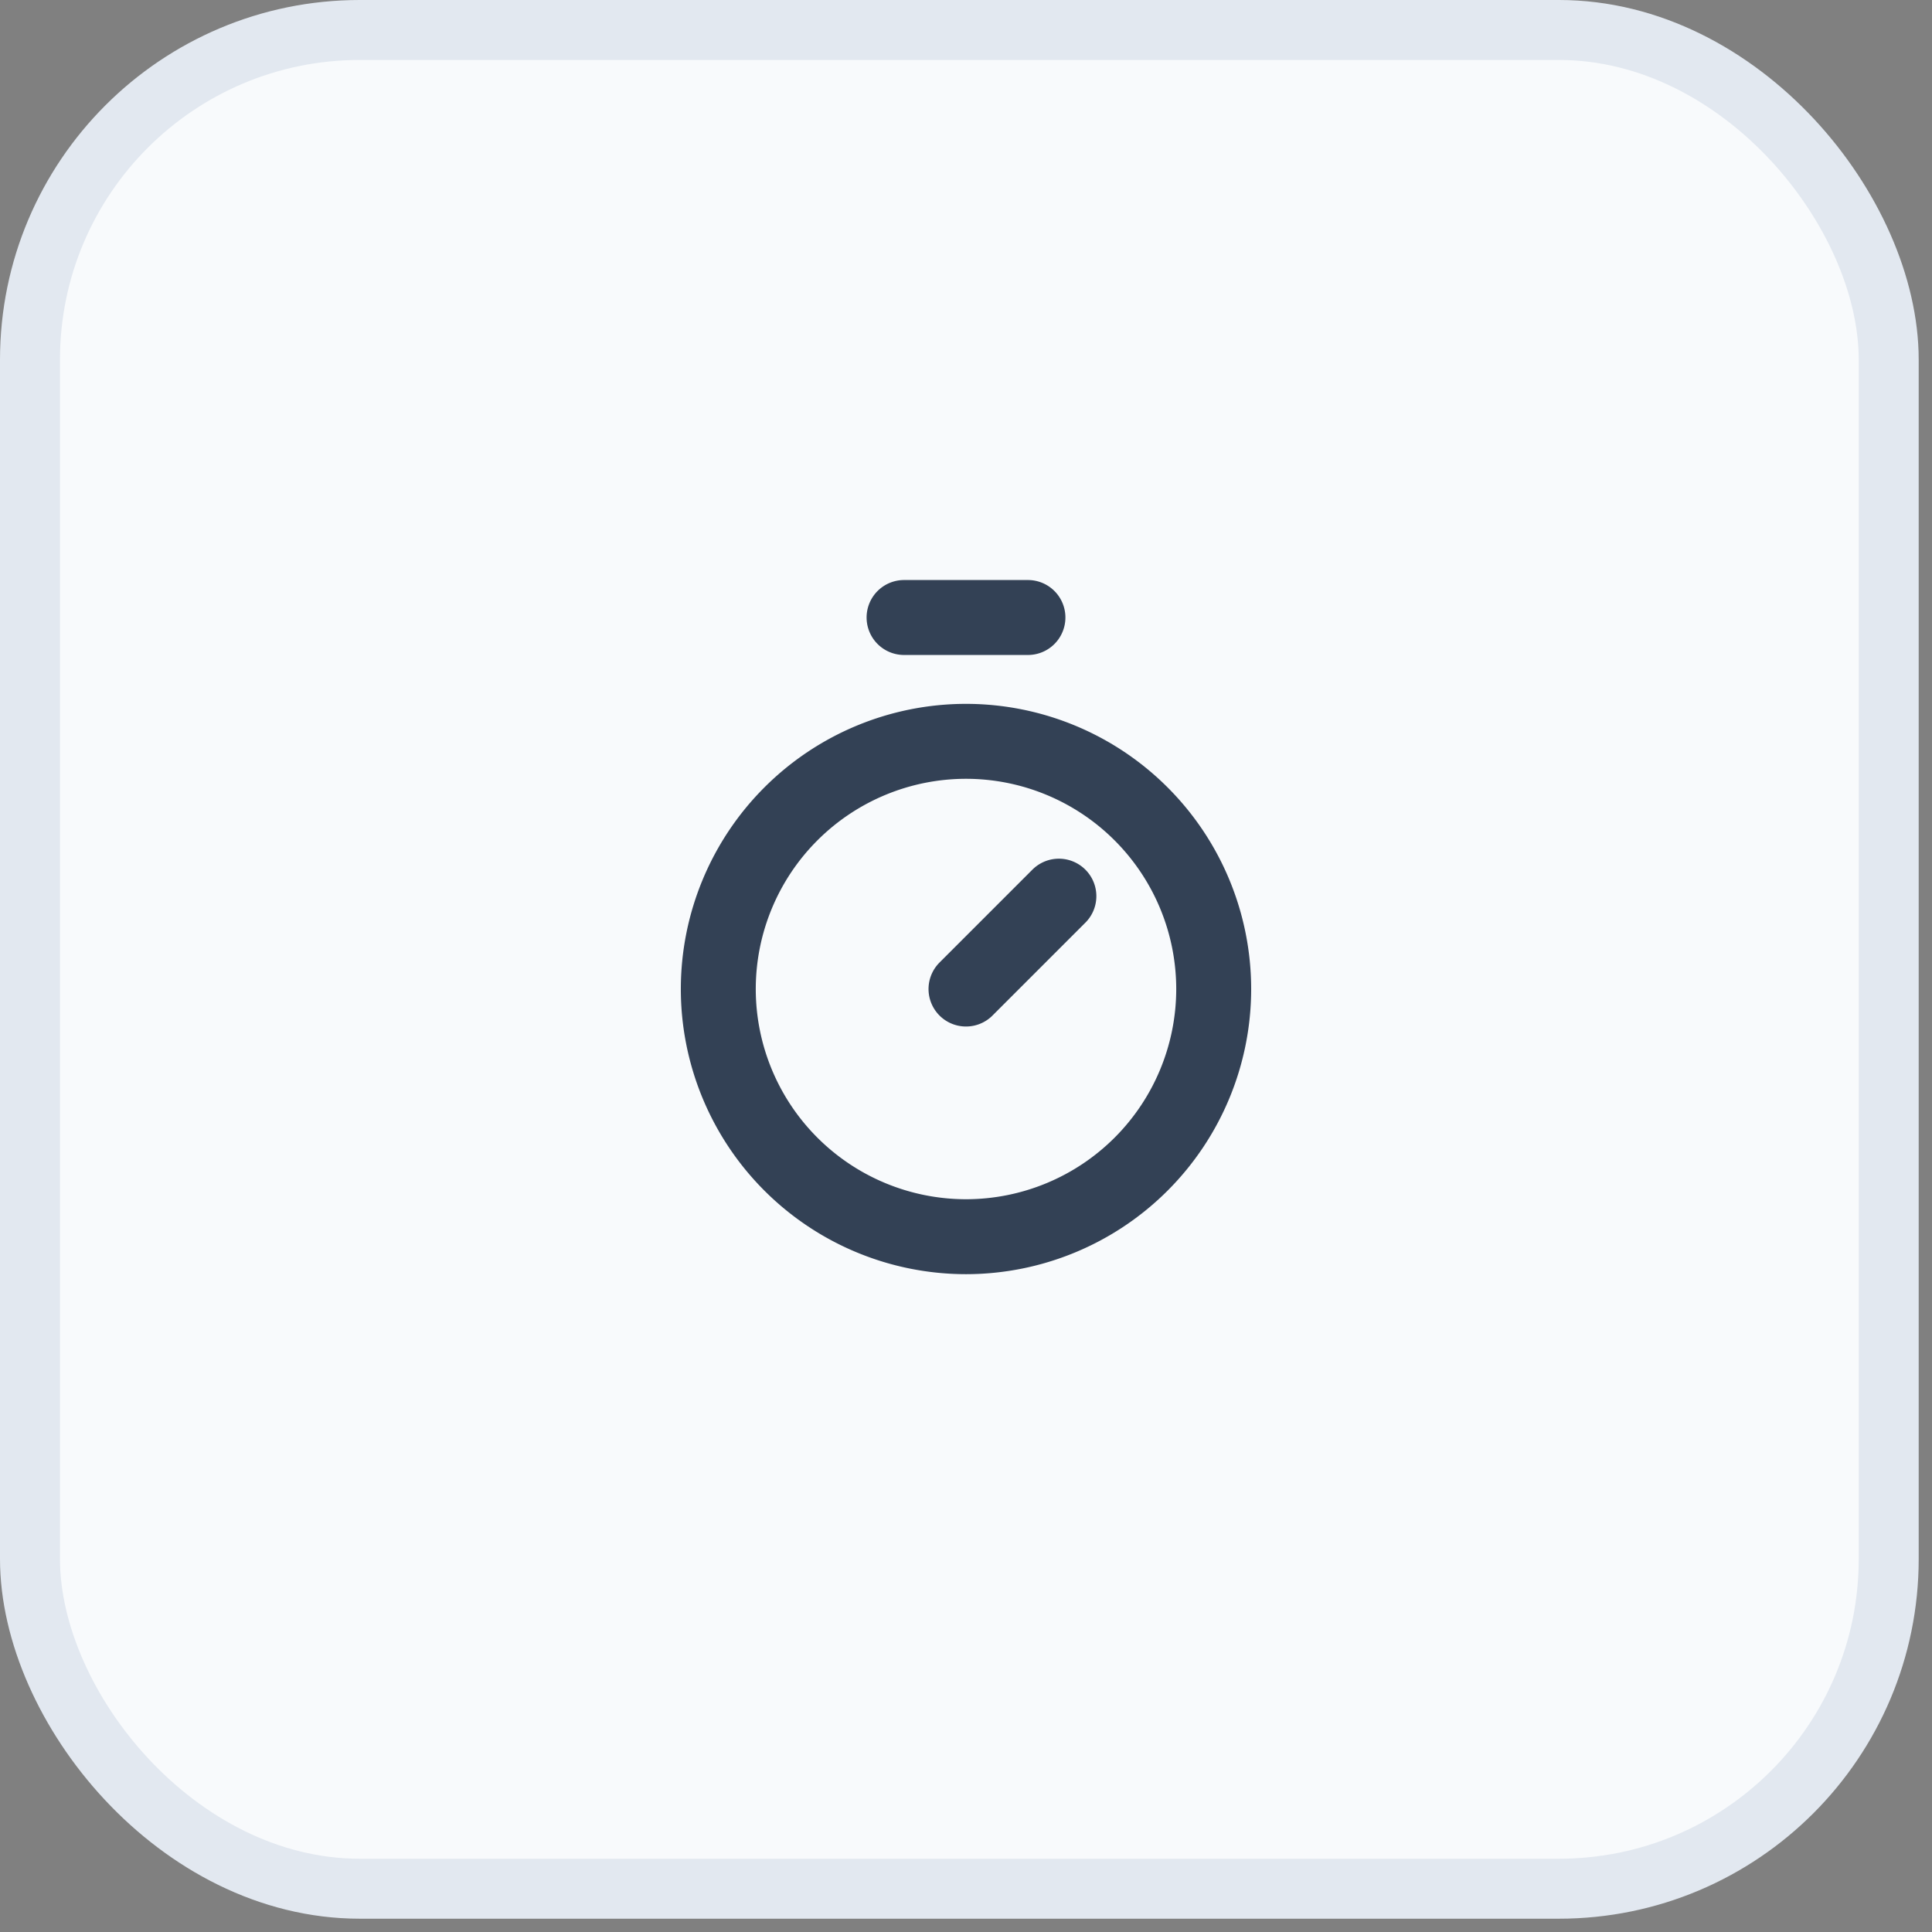
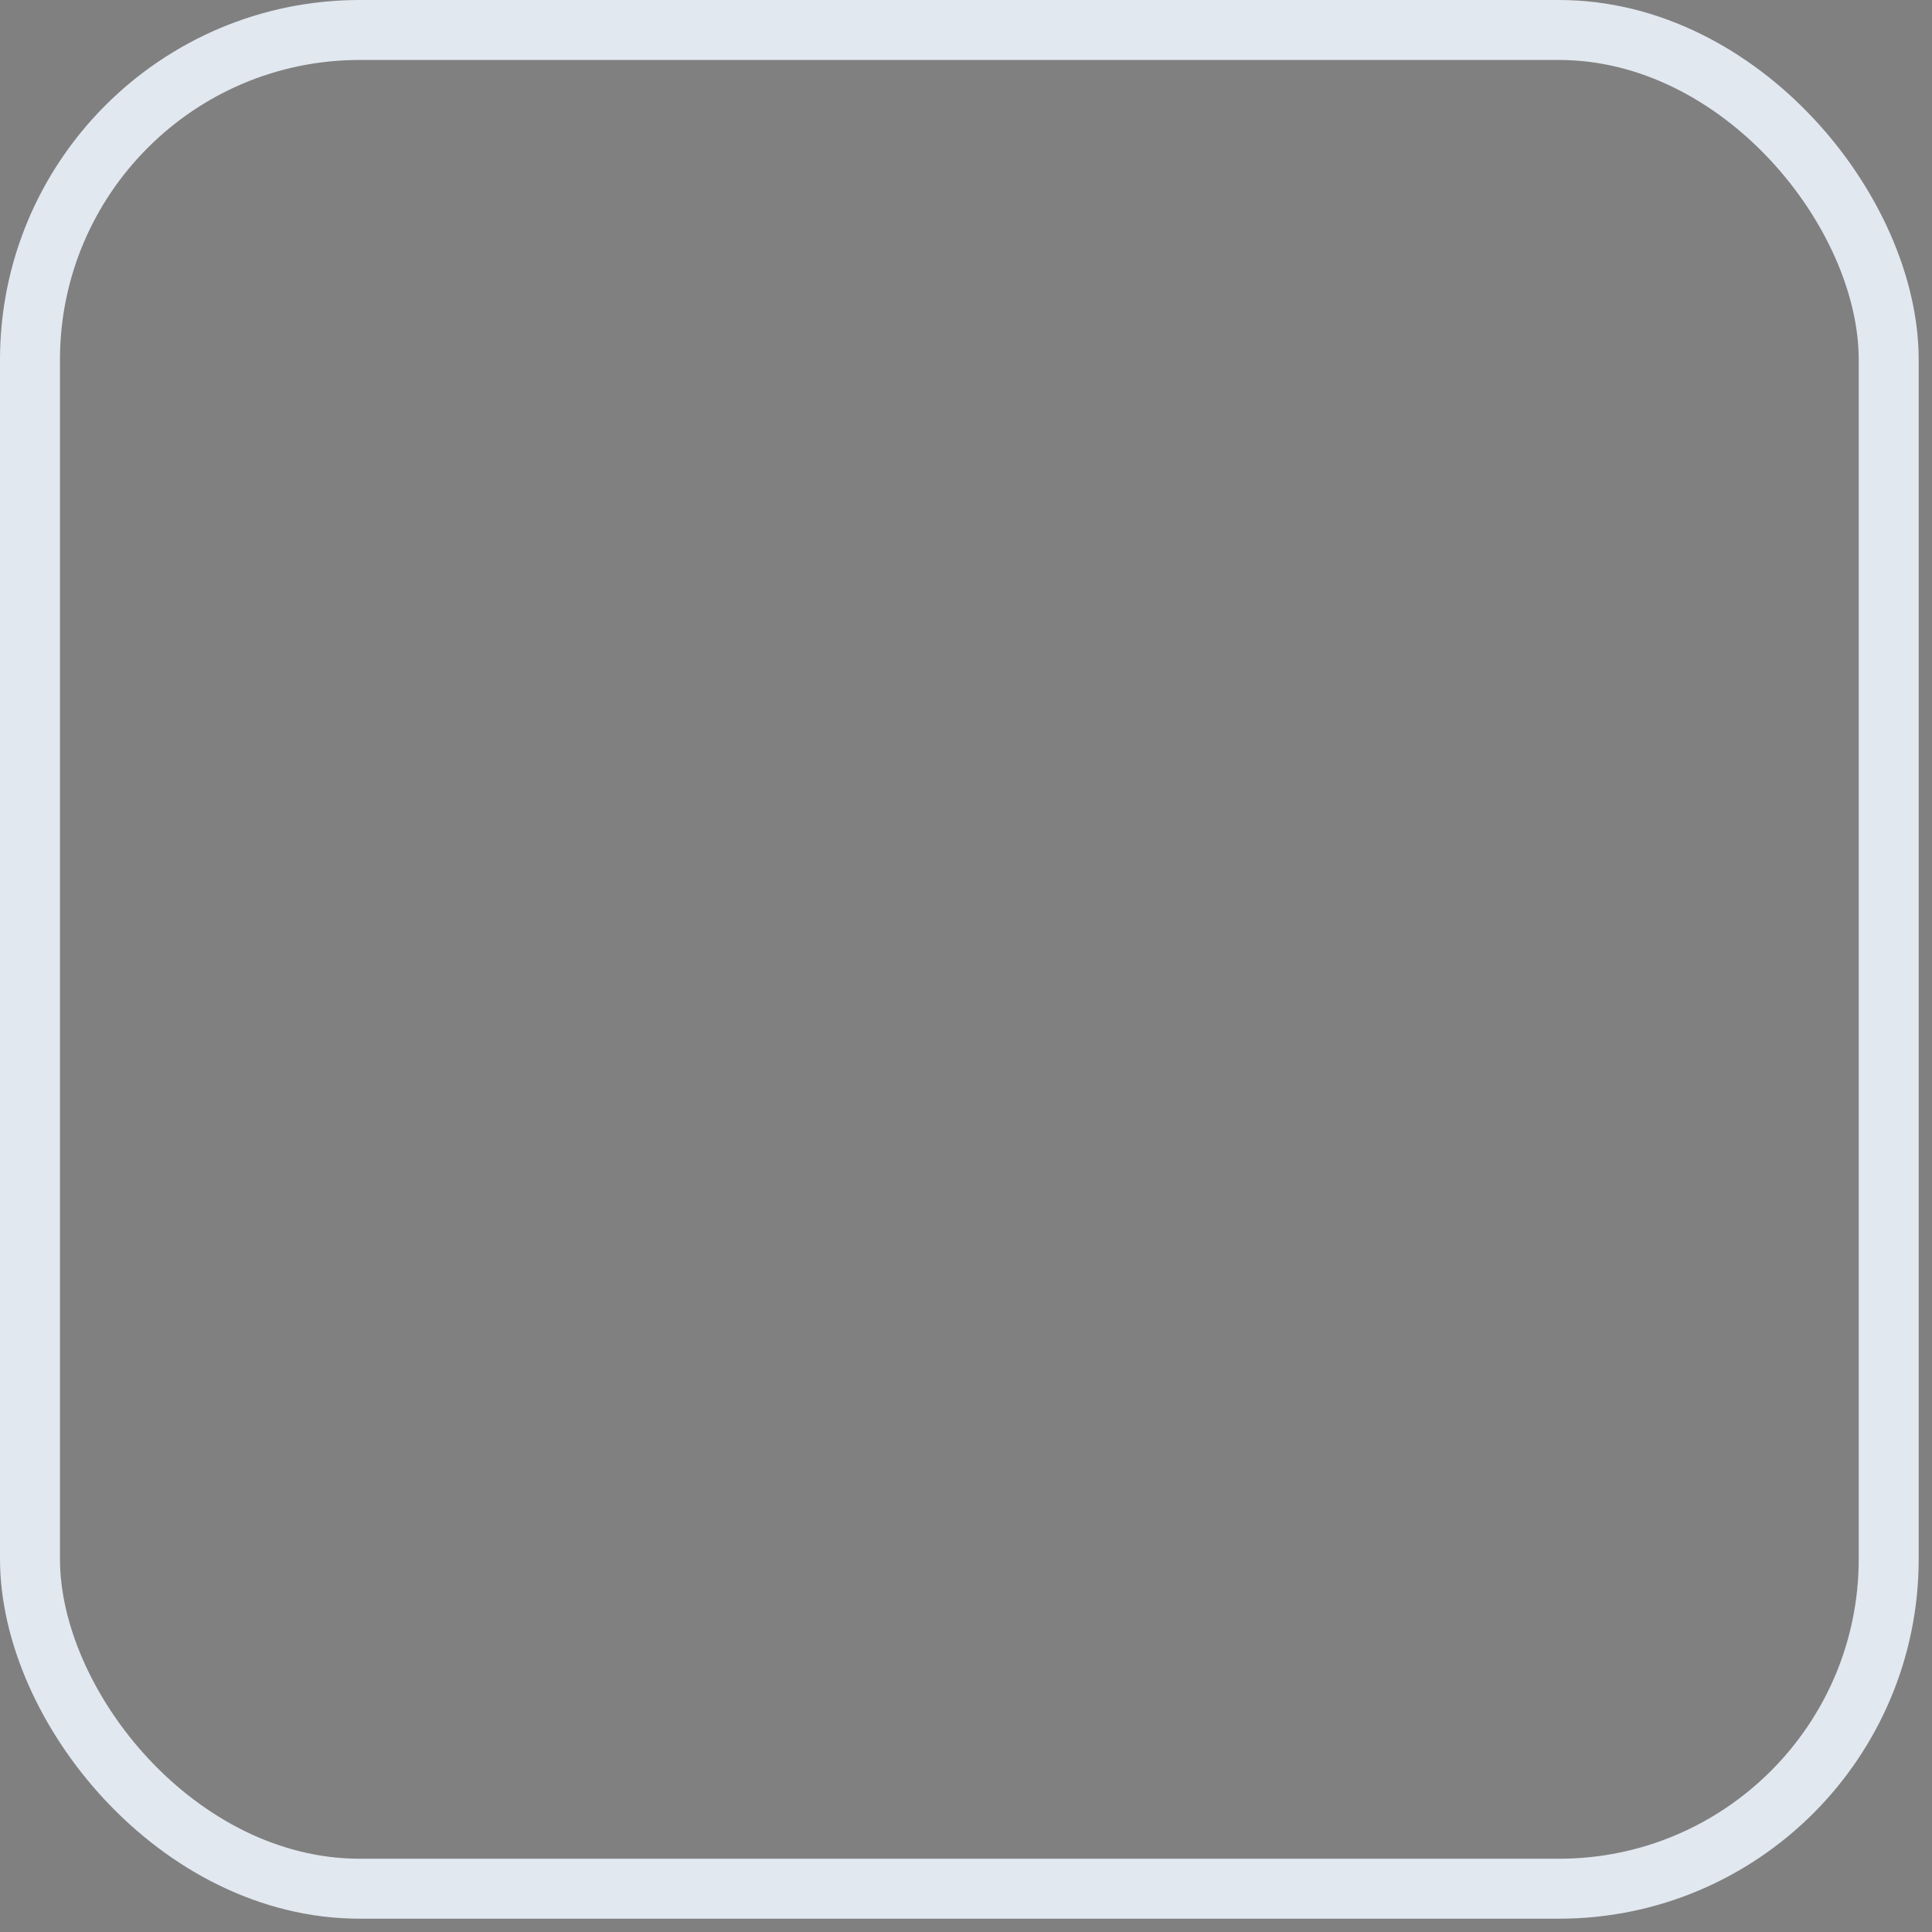
<svg xmlns="http://www.w3.org/2000/svg" width="52" height="52" fill="none">
  <rect width="100%" height="100%" fill="#808080" stroke="none" />
-   <rect width="50.028" height="50.028" x=".807" y=".807" fill="#F8FAFC" rx="8.876" />
  <rect width="50.028" height="50.028" x=".807" y=".807" stroke="#E2E8F0" stroke-width="1.614" rx="8.876" />
-   <path stroke="#334155" stroke-linecap="round" stroke-linejoin="round" stroke-width="2.017" d="M24.333 16.62h3.334M26 26.62l2.5-2.5m-9.167 2.5A6.67 6.67 0 0 0 26 33.286a6.67 6.67 0 0 0 6.667-6.666A6.67 6.67 0 0 0 26 19.953a6.67 6.67 0 0 0-6.667 6.667" />
</svg>